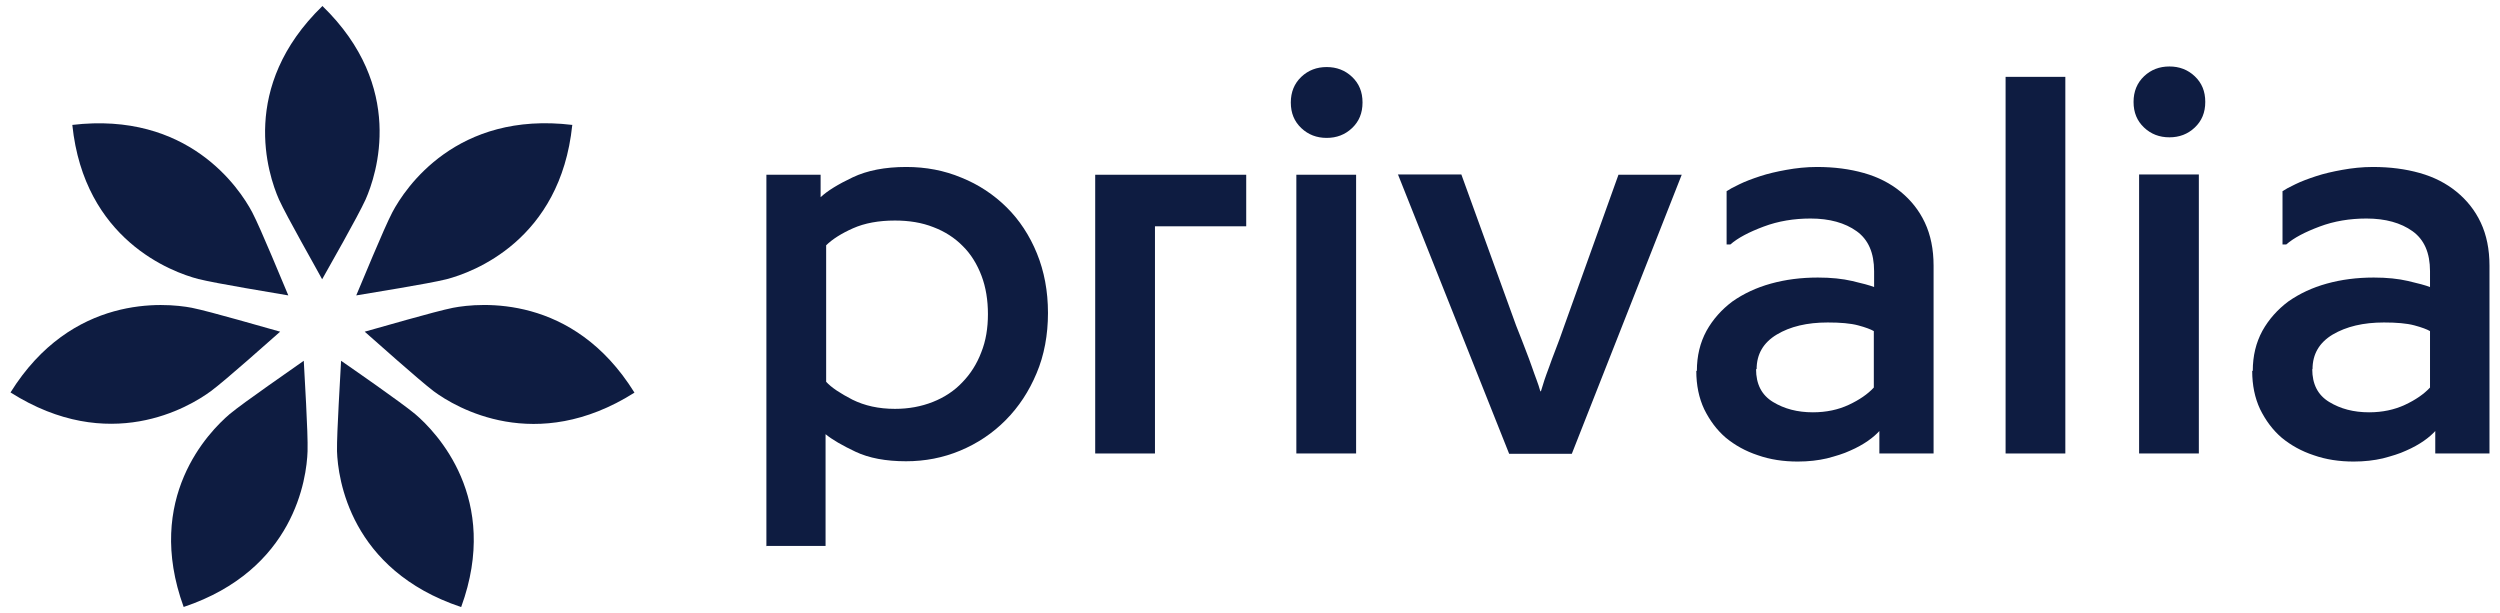
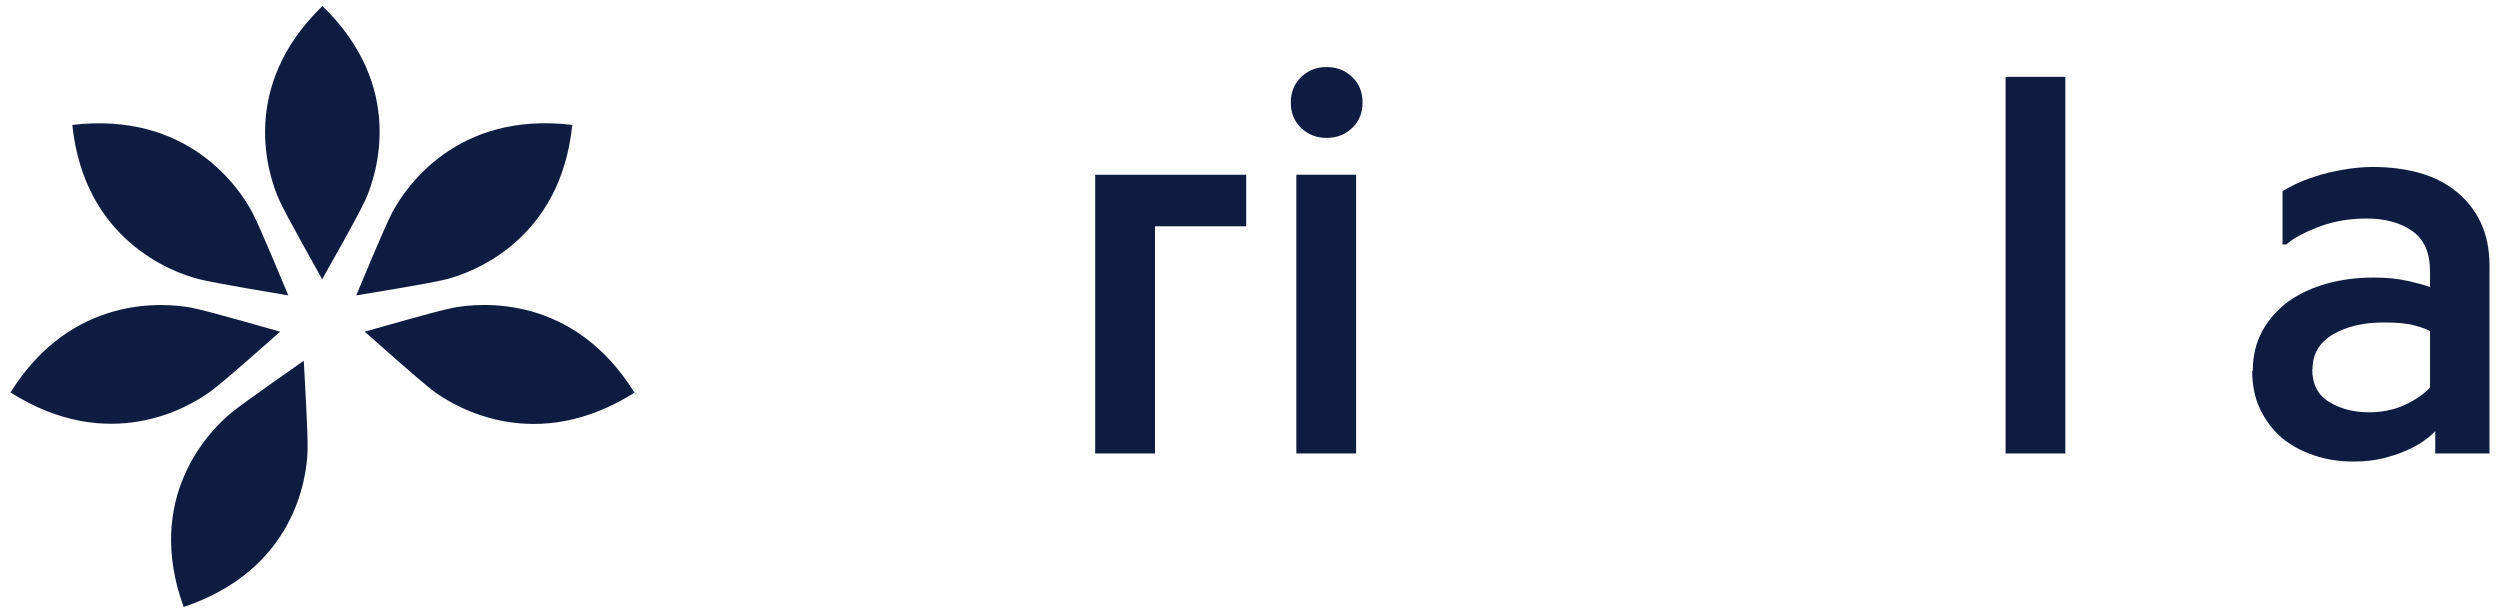
<svg xmlns="http://www.w3.org/2000/svg" width="208" height="51" viewBox="0 0 208 51" fill="none">
-   <path d="M116.296 14.515H121.584L126.143 27.093C126.459 27.86 126.701 28.531 126.919 29.082C127.138 29.633 127.307 30.112 127.453 30.519C127.598 30.926 127.72 31.286 127.841 31.597C127.962 31.909 128.059 32.22 128.156 32.556H128.205C128.302 32.244 128.399 31.933 128.496 31.621C128.593 31.31 128.738 30.95 128.884 30.543C129.029 30.136 129.199 29.657 129.417 29.106C129.636 28.555 129.878 27.884 130.145 27.117L134.656 14.539H139.919L130.776 37.754H125.561L116.321 14.539L116.296 14.515Z" fill="#0E1C41" />
-   <path d="M146.104 30.711C146.104 31.957 146.565 32.867 147.51 33.442C148.456 34.017 149.548 34.304 150.833 34.304C151.949 34.304 152.943 34.089 153.816 33.682C154.689 33.274 155.393 32.795 155.902 32.244V27.548C155.66 27.405 155.223 27.237 154.592 27.069C153.962 26.901 153.113 26.83 152.07 26.83C150.348 26.83 148.941 27.165 147.826 27.836C146.71 28.507 146.152 29.465 146.152 30.711M141.18 30.855C141.18 29.609 141.447 28.507 141.981 27.524C142.514 26.566 143.242 25.752 144.139 25.081C145.061 24.434 146.128 23.931 147.341 23.595C148.553 23.26 149.839 23.092 151.245 23.092C152.337 23.092 153.283 23.188 154.107 23.38C154.932 23.571 155.563 23.739 155.926 23.883V22.565C155.926 21.032 155.441 19.93 154.471 19.235C153.501 18.54 152.216 18.181 150.639 18.181C149.257 18.181 147.947 18.396 146.734 18.852C145.522 19.307 144.6 19.786 143.969 20.337H143.654V15.905C143.872 15.761 144.212 15.569 144.721 15.33C145.206 15.09 145.788 14.875 146.443 14.659C147.098 14.444 147.826 14.276 148.626 14.132C149.426 13.988 150.275 13.892 151.173 13.892C152.604 13.892 153.889 14.06 155.077 14.396C156.266 14.731 157.284 15.258 158.133 15.953C158.982 16.648 159.661 17.486 160.146 18.516C160.631 19.547 160.874 20.744 160.874 22.11V37.73H156.363V35.862C156.145 36.101 155.829 36.389 155.417 36.676C155.005 36.964 154.495 37.251 153.938 37.491C153.38 37.754 152.725 37.946 151.997 38.138C151.27 38.306 150.469 38.401 149.572 38.401C148.384 38.401 147.268 38.234 146.249 37.874C145.231 37.539 144.333 37.036 143.581 36.413C142.83 35.766 142.247 34.975 141.787 34.041C141.35 33.107 141.132 32.053 141.132 30.855" fill="#0E1C41" />
  <path d="M171.836 6.394H166.865V37.73H171.836V6.394Z" fill="#0E1C41" />
-   <path d="M177.973 14.515H182.944V37.73H177.973V14.515ZM177.512 8.478C177.512 7.615 177.803 6.897 178.385 6.346C178.967 5.795 179.67 5.531 180.495 5.531C181.319 5.531 182.023 5.795 182.605 6.346C183.187 6.897 183.478 7.592 183.478 8.478C183.478 9.364 183.187 10.059 182.605 10.61C182.023 11.161 181.319 11.425 180.495 11.425C179.67 11.425 178.967 11.161 178.385 10.61C177.803 10.059 177.512 9.364 177.512 8.478Z" fill="#0E1C41" />
  <path d="M192.379 30.711C192.379 31.957 192.84 32.867 193.786 33.442C194.732 34.017 195.823 34.304 197.108 34.304C198.224 34.304 199.218 34.089 200.092 33.682C200.965 33.274 201.668 32.795 202.177 32.244V27.548C201.935 27.405 201.498 27.237 200.868 27.069C200.237 26.901 199.388 26.83 198.345 26.83C196.623 26.83 195.217 27.165 194.077 27.836C192.961 28.507 192.403 29.465 192.403 30.711M187.431 30.855C187.431 29.609 187.698 28.507 188.232 27.524C188.765 26.566 189.493 25.752 190.39 25.081C191.312 24.434 192.379 23.931 193.592 23.595C194.804 23.26 196.09 23.092 197.496 23.092C198.588 23.092 199.534 23.188 200.358 23.38C201.183 23.571 201.814 23.739 202.177 23.883V22.565C202.177 21.032 201.692 19.93 200.722 19.235C199.752 18.54 198.467 18.181 196.89 18.181C195.508 18.181 194.198 18.396 192.985 18.852C191.773 19.307 190.851 19.786 190.22 20.337H189.905V15.905C190.123 15.761 190.463 15.569 190.972 15.33C191.457 15.09 192.039 14.875 192.694 14.659C193.349 14.444 194.077 14.276 194.877 14.132C195.677 13.988 196.526 13.892 197.424 13.892C198.855 13.892 200.14 14.06 201.328 14.396C202.517 14.731 203.536 15.258 204.384 15.953C205.233 16.648 205.912 17.486 206.397 18.516C206.882 19.547 207.125 20.744 207.125 22.11V37.73H202.614V35.862C202.396 36.101 202.08 36.389 201.668 36.676C201.256 36.964 200.746 37.251 200.189 37.491C199.631 37.754 198.976 37.946 198.248 38.138C197.521 38.306 196.72 38.401 195.823 38.401C194.635 38.401 193.519 38.234 192.5 37.874C191.482 37.539 190.584 37.036 189.832 36.413C189.081 35.766 188.498 34.975 188.038 34.041C187.601 33.107 187.383 32.053 187.383 30.855" fill="#0E1C41" />
-   <path d="M68.736 31.765C69.172 32.244 69.9 32.723 70.918 33.25C71.937 33.754 73.101 34.017 74.46 34.017C75.599 34.017 76.642 33.825 77.612 33.442C78.583 33.059 79.407 32.508 80.062 31.813C80.741 31.118 81.275 30.28 81.638 29.321C82.026 28.363 82.196 27.285 82.196 26.135C82.196 24.985 82.026 23.907 81.663 22.948C81.299 21.99 80.79 21.152 80.111 20.481C79.431 19.786 78.607 19.259 77.661 18.9C76.691 18.516 75.624 18.349 74.46 18.349C73.101 18.349 71.937 18.564 70.967 18.995C69.997 19.427 69.245 19.906 68.736 20.409V31.837V31.765ZM63.764 45.445V14.539H68.275V16.408C68.833 15.881 69.73 15.33 70.943 14.755C72.155 14.18 73.635 13.892 75.405 13.892C77.03 13.892 78.558 14.18 79.989 14.779C81.42 15.354 82.681 16.192 83.749 17.247C84.816 18.301 85.665 19.594 86.271 21.08C86.877 22.565 87.192 24.218 87.192 26.039C87.192 27.86 86.877 29.561 86.247 31.046C85.616 32.556 84.767 33.849 83.676 34.951C82.584 36.053 81.323 36.892 79.892 37.491C78.461 38.09 76.958 38.377 75.381 38.377C73.708 38.377 72.301 38.114 71.185 37.587C70.07 37.06 69.245 36.581 68.687 36.125V45.421H63.715L63.764 45.445Z" fill="#0E1C41" />
  <path d="M91.121 37.73V14.539H103.685V18.828H96.093V37.73H91.121Z" fill="#0E1C41" />
  <path d="M107.856 14.539H112.828V37.73H107.856V14.539ZM107.395 8.526C107.395 7.663 107.687 6.945 108.269 6.394C108.851 5.843 109.554 5.579 110.379 5.579C111.203 5.579 111.907 5.843 112.489 6.394C113.071 6.945 113.362 7.639 113.362 8.526C113.362 9.412 113.071 10.107 112.489 10.658C111.907 11.209 111.203 11.473 110.379 11.473C109.554 11.473 108.851 11.209 108.269 10.658C107.687 10.107 107.395 9.412 107.395 8.526Z" fill="#0E1C41" />
  <path d="M26.826 0.5C19.89 7.232 22.291 14.515 23.212 16.6C23.867 18.037 26.292 22.278 26.802 23.236C27.335 22.278 29.761 18.037 30.416 16.6C31.337 14.515 33.763 7.232 26.826 0.5Z" fill="#0E1C41" />
  <path d="M6.017 10.395C7.011 19.954 14.287 22.637 16.494 23.212C18.022 23.595 22.897 24.386 23.988 24.578C23.552 23.571 21.709 19.043 20.981 17.654C19.914 15.641 15.645 9.245 5.992 10.395" fill="#0E1C41" />
  <path d="M0.875 32.651C9.073 37.85 15.718 33.897 17.561 32.532C18.822 31.597 22.485 28.315 23.309 27.596C22.242 27.309 17.513 25.919 15.96 25.608C13.705 25.177 5.968 24.482 0.875 32.651Z" fill="#0E1C41" />
  <path d="M15.281 50.5C24.498 47.409 25.516 39.815 25.589 37.539C25.638 35.982 25.322 31.118 25.274 30.016C24.376 30.663 20.326 33.442 19.113 34.448C17.367 35.934 11.983 41.444 15.281 50.5Z" fill="#0E1C41" />
-   <path d="M38.371 50.5C41.669 41.468 36.285 35.934 34.539 34.448C33.326 33.442 29.276 30.639 28.378 30.016C28.33 31.118 28.014 35.982 28.039 37.539C28.111 39.815 29.13 47.409 38.346 50.5" fill="#0E1C41" />
  <path d="M52.777 32.651C47.684 24.458 39.947 25.177 37.691 25.608C36.139 25.919 31.41 27.309 30.343 27.596C31.167 28.315 34.83 31.597 36.091 32.556C37.934 33.921 44.579 37.85 52.777 32.675" fill="#0E1C41" />
  <path d="M47.635 10.395C37.983 9.221 33.714 15.641 32.647 17.654C31.919 19.043 30.076 23.571 29.639 24.578C30.731 24.386 35.606 23.619 37.134 23.236C39.365 22.661 46.617 19.978 47.611 10.418" fill="#0E1C41" />
</svg>